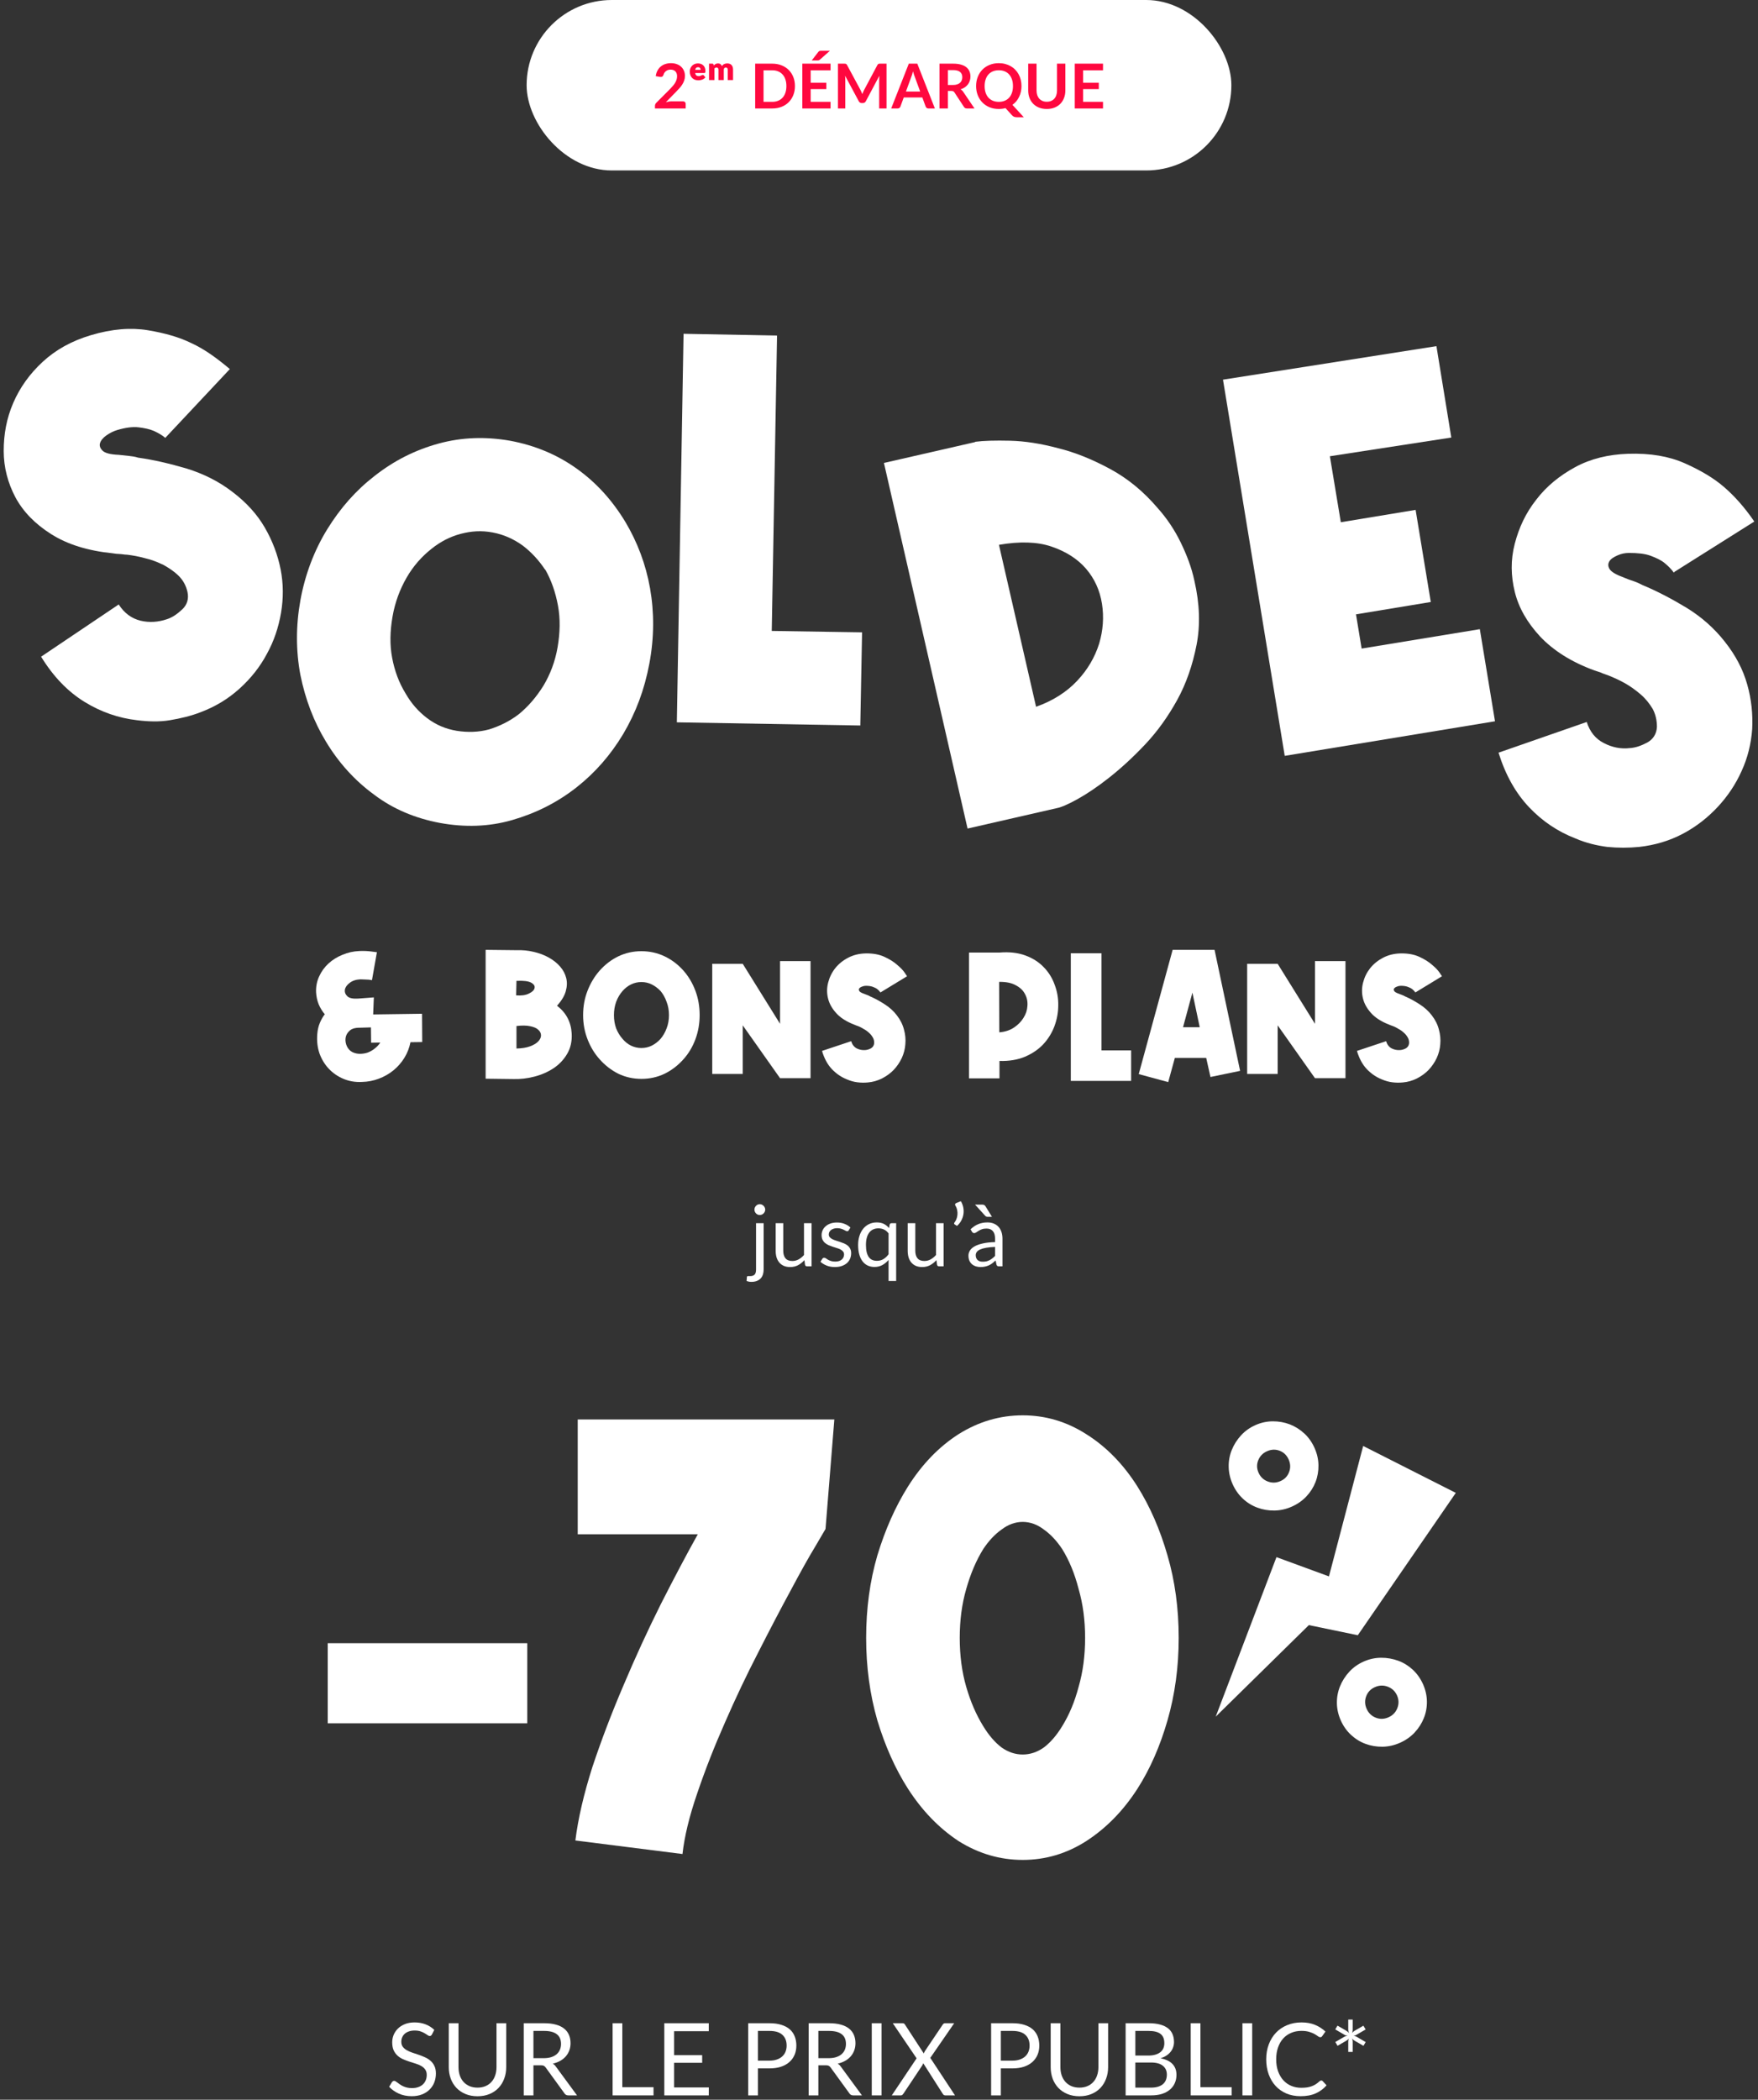
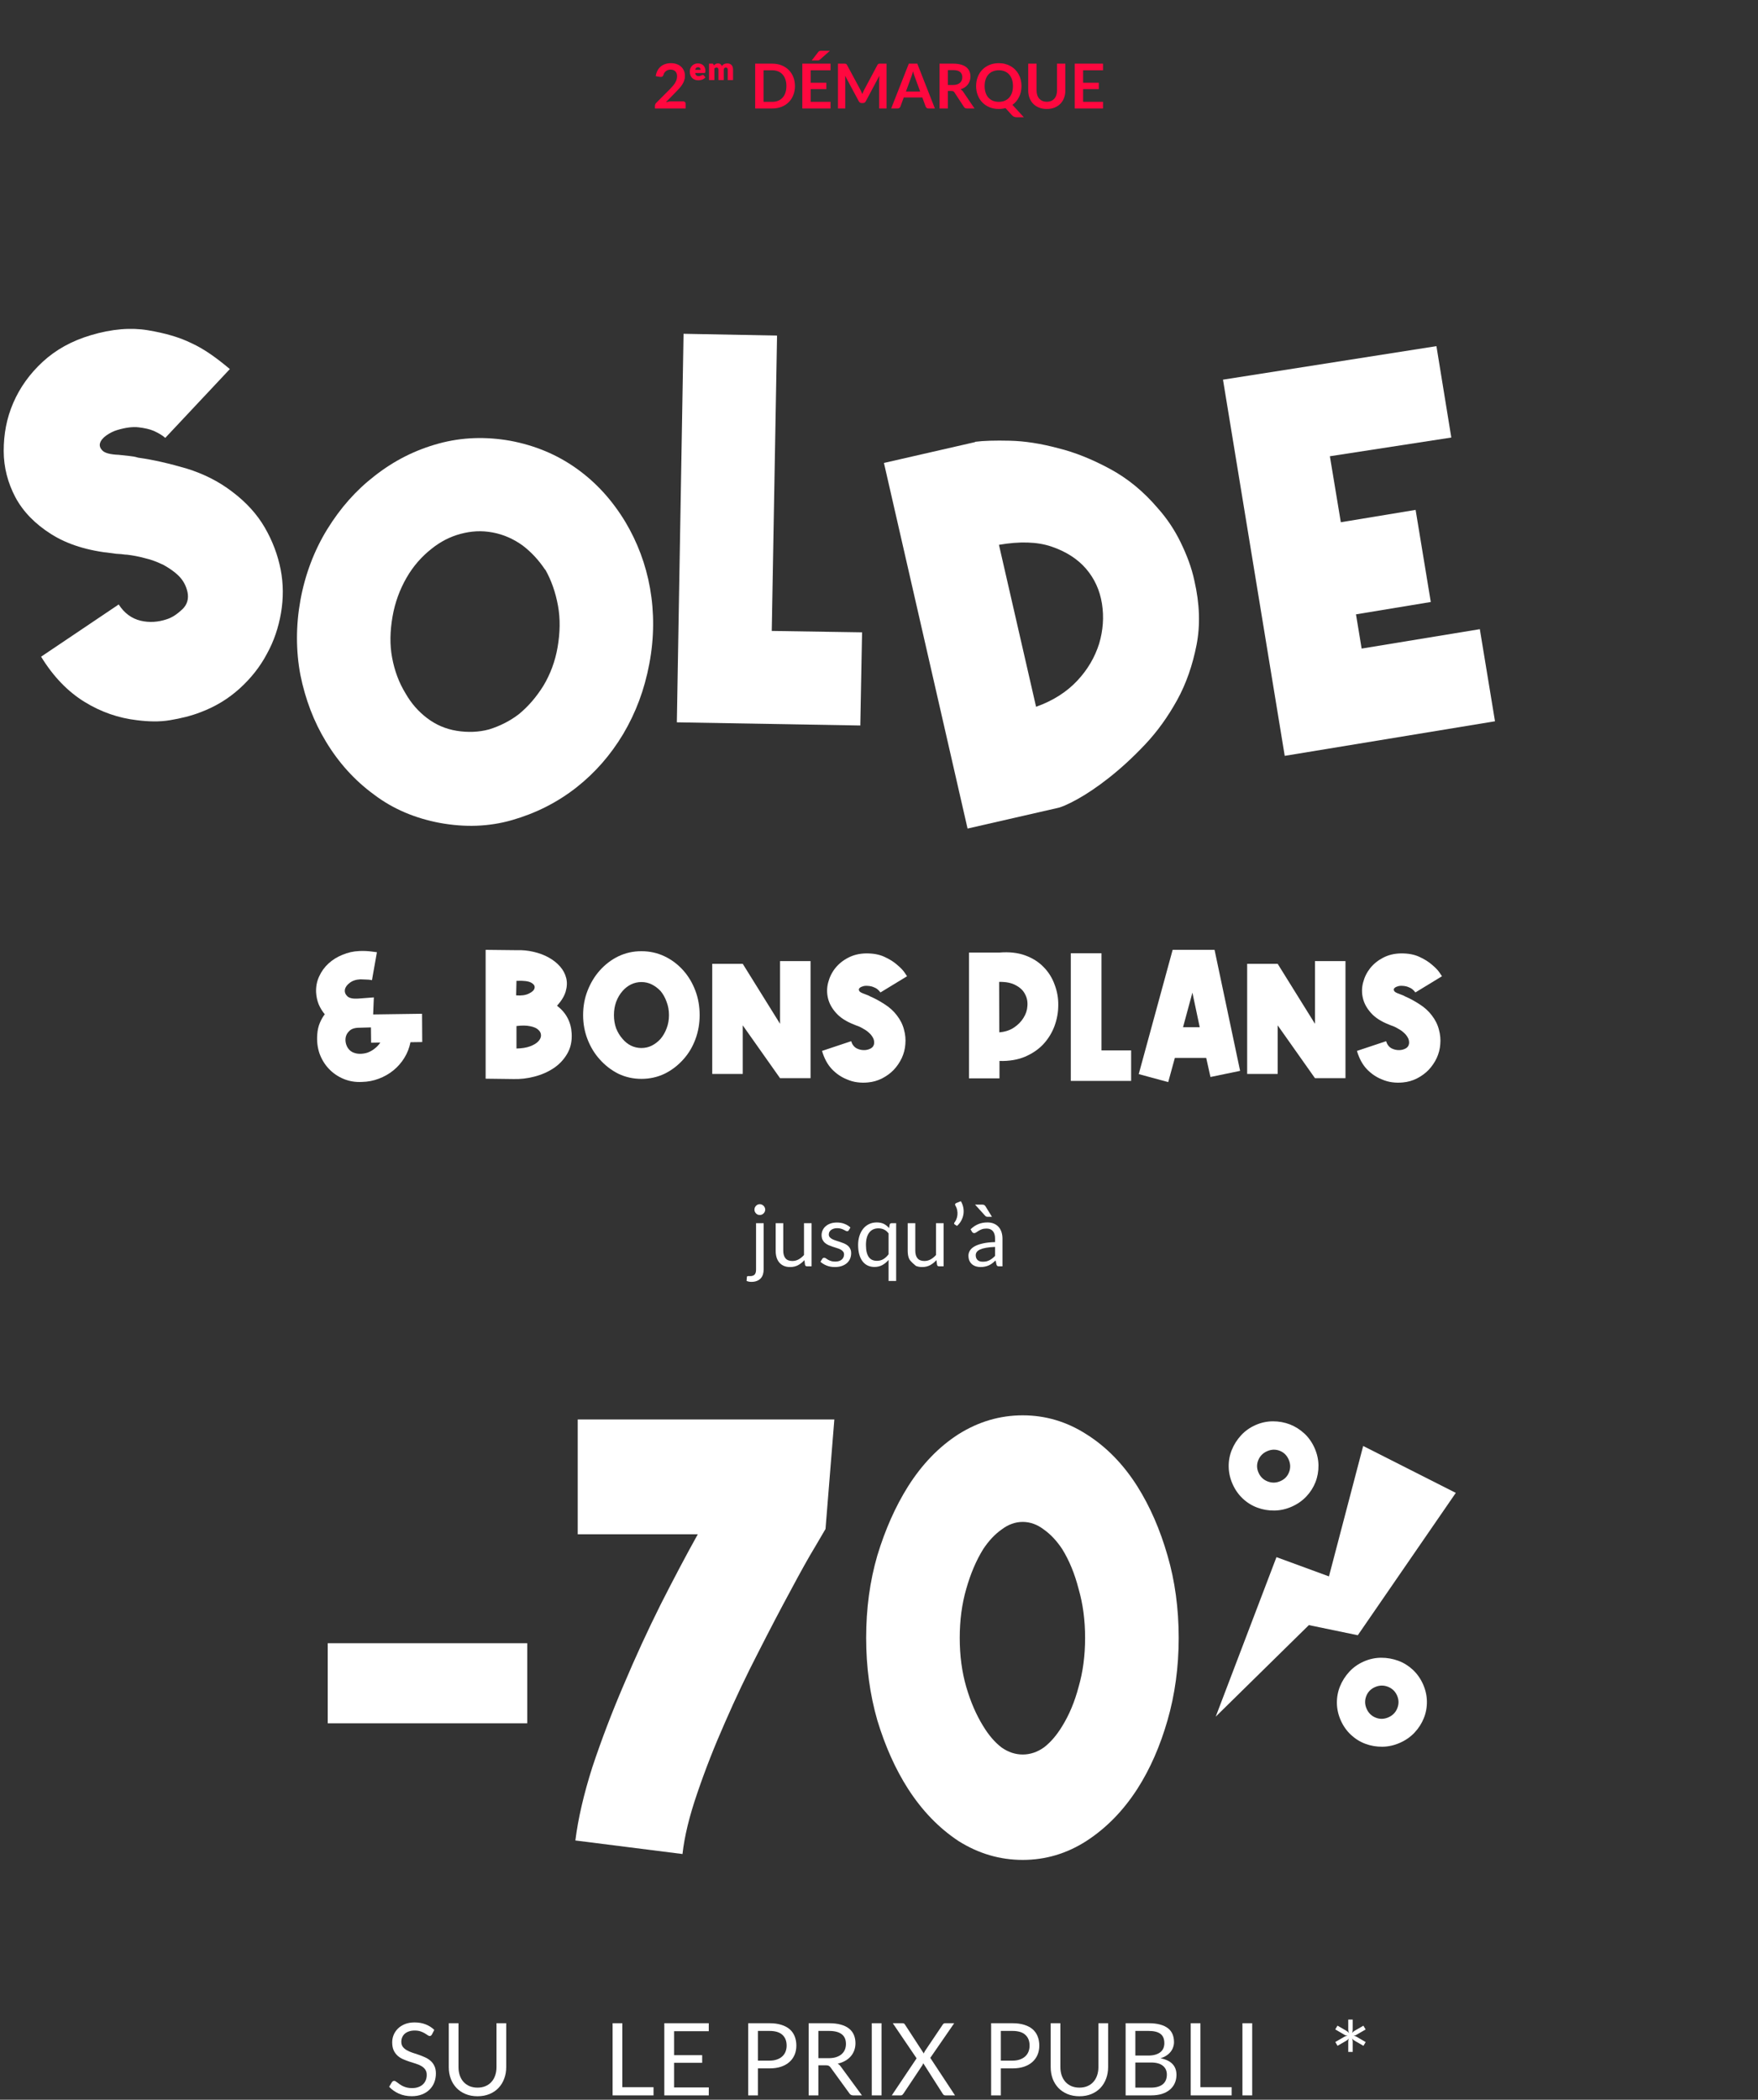
<svg xmlns="http://www.w3.org/2000/svg" width="227" height="271" viewBox="0 0 227 271" fill="none">
  <rect x="0" y="0" width="227" height="271" fill="#333333" stroke="none" />
-   <rect x="68" width="91" height="22" rx="11" fill="white" />
  <path d="M88.19 13.08C88.296 13.08 88.38 13.111 88.442 13.172C88.506 13.231 88.538 13.309 88.538 13.408V14H84.57V13.672C84.57 13.605 84.583 13.536 84.61 13.464C84.639 13.389 84.684 13.323 84.746 13.264L86.502 11.504C86.648 11.355 86.779 11.212 86.894 11.076C87.011 10.94 87.108 10.805 87.186 10.672C87.263 10.539 87.322 10.404 87.362 10.268C87.404 10.129 87.426 9.984 87.426 9.832C87.426 9.693 87.406 9.572 87.366 9.468C87.326 9.361 87.268 9.272 87.194 9.2C87.122 9.128 87.034 9.075 86.93 9.04C86.828 9.003 86.714 8.984 86.586 8.984C86.468 8.984 86.359 9.001 86.258 9.036C86.159 9.068 86.071 9.115 85.994 9.176C85.916 9.235 85.851 9.304 85.798 9.384C85.744 9.464 85.704 9.552 85.678 9.648C85.632 9.771 85.574 9.852 85.502 9.892C85.43 9.932 85.326 9.941 85.19 9.92L84.67 9.828C84.71 9.551 84.787 9.308 84.902 9.1C85.016 8.889 85.159 8.715 85.33 8.576C85.503 8.435 85.7 8.329 85.922 8.26C86.146 8.188 86.386 8.152 86.642 8.152C86.908 8.152 87.152 8.192 87.374 8.272C87.595 8.349 87.784 8.46 87.942 8.604C88.099 8.748 88.222 8.921 88.31 9.124C88.398 9.327 88.442 9.552 88.442 9.8C88.442 10.013 88.41 10.211 88.346 10.392C88.284 10.573 88.2 10.747 88.094 10.912C87.99 11.077 87.867 11.237 87.726 11.392C87.584 11.547 87.436 11.704 87.282 11.864L85.978 13.196C86.103 13.159 86.227 13.131 86.35 13.112C86.475 13.091 86.594 13.08 86.706 13.08H88.19ZM90.466 9.012C90.466 8.975 90.461 8.936 90.45 8.896C90.44 8.856 90.421 8.82 90.394 8.788C90.37 8.756 90.337 8.729 90.294 8.708C90.252 8.687 90.198 8.676 90.134 8.676C90.03 8.676 89.948 8.704 89.886 8.76C89.828 8.816 89.788 8.9 89.766 9.012H90.466ZM89.766 9.424C89.79 9.568 89.841 9.672 89.918 9.736C89.996 9.797 90.096 9.828 90.218 9.828C90.285 9.828 90.342 9.82 90.39 9.804C90.441 9.788 90.486 9.771 90.526 9.752C90.566 9.731 90.604 9.712 90.638 9.696C90.676 9.68 90.714 9.672 90.754 9.672C90.813 9.672 90.854 9.692 90.878 9.732L91.082 9.988C91.013 10.068 90.938 10.133 90.858 10.184C90.781 10.232 90.701 10.269 90.618 10.296C90.538 10.323 90.458 10.341 90.378 10.352C90.301 10.36 90.226 10.364 90.154 10.364C90.005 10.364 89.865 10.34 89.734 10.292C89.604 10.244 89.489 10.173 89.39 10.08C89.292 9.984 89.213 9.865 89.154 9.724C89.098 9.583 89.07 9.417 89.07 9.228C89.07 9.089 89.094 8.957 89.142 8.832C89.193 8.704 89.264 8.592 89.354 8.496C89.445 8.4 89.554 8.324 89.682 8.268C89.813 8.212 89.96 8.184 90.122 8.184C90.266 8.184 90.397 8.207 90.514 8.252C90.632 8.295 90.733 8.359 90.818 8.444C90.904 8.527 90.969 8.628 91.014 8.748C91.062 8.868 91.086 9.005 91.086 9.16C91.086 9.267 91.076 9.337 91.054 9.372C91.036 9.407 90.994 9.424 90.93 9.424H89.766ZM92.154 8.452C92.228 8.377 92.308 8.315 92.394 8.264C92.479 8.211 92.588 8.184 92.722 8.184C92.847 8.184 92.95 8.216 93.03 8.28C93.112 8.344 93.176 8.428 93.222 8.532C93.294 8.407 93.391 8.317 93.514 8.264C93.639 8.211 93.767 8.184 93.898 8.184C94.146 8.184 94.334 8.255 94.462 8.396C94.59 8.535 94.654 8.733 94.654 8.992V10.332H93.966V8.992C93.966 8.811 93.883 8.72 93.718 8.72C93.64 8.72 93.578 8.744 93.53 8.792C93.482 8.84 93.458 8.907 93.458 8.992V10.332H92.766V8.992C92.766 8.904 92.746 8.837 92.706 8.792C92.668 8.744 92.604 8.72 92.514 8.72C92.463 8.72 92.415 8.731 92.37 8.752C92.327 8.771 92.286 8.797 92.246 8.832V10.332H91.554V8.216H91.986C92.066 8.216 92.116 8.257 92.138 8.34L92.154 8.452ZM102.647 11.108C102.647 11.532 102.577 11.921 102.435 12.276C102.294 12.631 102.095 12.936 101.839 13.192C101.583 13.448 101.275 13.647 100.915 13.788C100.555 13.929 100.155 14 99.715 14H97.511V8.216H99.715C100.155 8.216 100.555 8.288 100.915 8.432C101.275 8.573 101.583 8.772 101.839 9.028C102.095 9.281 102.294 9.585 102.435 9.94C102.577 10.295 102.647 10.684 102.647 11.108ZM101.543 11.108C101.543 10.791 101.501 10.507 101.415 10.256C101.333 10.003 101.211 9.789 101.051 9.616C100.894 9.44 100.702 9.305 100.475 9.212C100.251 9.119 99.998 9.072 99.715 9.072H98.591V13.144H99.715C99.998 13.144 100.251 13.097 100.475 13.004C100.702 12.911 100.894 12.777 101.051 12.604C101.211 12.428 101.333 12.215 101.415 11.964C101.501 11.711 101.543 11.425 101.543 11.108ZM104.677 9.072V10.676H106.701V11.504H104.677V13.14H107.245V14H103.597V8.216H107.245V9.072H104.677ZM107.161 6.556L105.865 7.7C105.812 7.748 105.761 7.777 105.713 7.788C105.665 7.799 105.604 7.804 105.529 7.804H104.813L105.649 6.72C105.676 6.683 105.702 6.653 105.729 6.632C105.756 6.608 105.785 6.591 105.817 6.58C105.849 6.569 105.884 6.563 105.921 6.56C105.961 6.557 106.008 6.556 106.061 6.556H107.161ZM114.471 8.216V14H113.523V10.264C113.523 10.115 113.531 9.953 113.547 9.78L111.799 13.064C111.716 13.221 111.589 13.3 111.419 13.3H111.267C111.096 13.3 110.969 13.221 110.887 13.064L109.119 9.768C109.127 9.856 109.133 9.943 109.139 10.028C109.144 10.113 109.147 10.192 109.147 10.264V14H108.199V8.216H109.011C109.059 8.216 109.1 8.217 109.135 8.22C109.169 8.223 109.2 8.229 109.227 8.24C109.256 8.251 109.281 8.268 109.303 8.292C109.327 8.316 109.349 8.348 109.371 8.388L111.103 11.6C111.148 11.685 111.189 11.773 111.227 11.864C111.267 11.955 111.305 12.048 111.343 12.144C111.38 12.045 111.419 11.951 111.459 11.86C111.499 11.767 111.541 11.677 111.587 11.592L113.295 8.388C113.316 8.348 113.339 8.316 113.363 8.292C113.387 8.268 113.412 8.251 113.439 8.24C113.468 8.229 113.5 8.223 113.535 8.22C113.569 8.217 113.611 8.216 113.659 8.216H114.471ZM118.817 11.816L118.113 9.892C118.079 9.807 118.043 9.705 118.005 9.588C117.968 9.471 117.931 9.344 117.893 9.208C117.859 9.344 117.823 9.472 117.785 9.592C117.748 9.709 117.712 9.812 117.677 9.9L116.977 11.816H118.817ZM120.717 14H119.885C119.792 14 119.716 13.977 119.657 13.932C119.599 13.884 119.555 13.825 119.525 13.756L119.093 12.576H116.697L116.265 13.756C116.244 13.817 116.203 13.873 116.141 13.924C116.08 13.975 116.004 14 115.913 14H115.073L117.349 8.216H118.445L120.717 14ZM123.064 10.968C123.267 10.968 123.443 10.943 123.592 10.892C123.744 10.841 123.868 10.772 123.964 10.684C124.063 10.593 124.136 10.487 124.184 10.364C124.232 10.241 124.256 10.107 124.256 9.96C124.256 9.667 124.159 9.441 123.964 9.284C123.772 9.127 123.477 9.048 123.08 9.048H122.392V10.968H123.064ZM125.832 14H124.86C124.676 14 124.543 13.928 124.46 13.784L123.244 11.932C123.199 11.863 123.148 11.813 123.092 11.784C123.039 11.755 122.959 11.74 122.852 11.74H122.392V14H121.316V8.216H123.08C123.472 8.216 123.808 8.257 124.088 8.34C124.371 8.42 124.601 8.533 124.78 8.68C124.961 8.827 125.095 9.003 125.18 9.208C125.265 9.411 125.308 9.635 125.308 9.88C125.308 10.075 125.279 10.259 125.22 10.432C125.164 10.605 125.081 10.763 124.972 10.904C124.865 11.045 124.732 11.169 124.572 11.276C124.415 11.383 124.235 11.467 124.032 11.528C124.101 11.568 124.165 11.616 124.224 11.672C124.283 11.725 124.336 11.789 124.384 11.864L125.832 14ZM127.138 11.108C127.138 11.425 127.181 11.711 127.266 11.964C127.352 12.215 127.473 12.428 127.63 12.604C127.79 12.777 127.982 12.911 128.206 13.004C128.433 13.097 128.688 13.144 128.97 13.144C129.253 13.144 129.506 13.097 129.73 13.004C129.957 12.911 130.149 12.777 130.306 12.604C130.464 12.428 130.585 12.215 130.67 11.964C130.756 11.711 130.798 11.425 130.798 11.108C130.798 10.791 130.756 10.507 130.67 10.256C130.585 10.003 130.464 9.788 130.306 9.612C130.149 9.436 129.957 9.301 129.73 9.208C129.506 9.115 129.253 9.068 128.97 9.068C128.688 9.068 128.433 9.115 128.206 9.208C127.982 9.301 127.79 9.436 127.63 9.612C127.473 9.788 127.352 10.003 127.266 10.256C127.181 10.507 127.138 10.791 127.138 11.108ZM132.198 15.132H131.31C131.182 15.132 131.066 15.115 130.962 15.08C130.861 15.045 130.768 14.981 130.682 14.888L129.834 13.952C129.698 13.989 129.558 14.017 129.414 14.036C129.273 14.055 129.125 14.064 128.97 14.064C128.533 14.064 128.134 13.991 127.774 13.844C127.414 13.695 127.105 13.488 126.846 13.224C126.59 12.96 126.392 12.648 126.25 12.288C126.109 11.925 126.038 11.532 126.038 11.108C126.038 10.684 126.109 10.292 126.25 9.932C126.392 9.569 126.59 9.256 126.846 8.992C127.105 8.728 127.414 8.523 127.774 8.376C128.134 8.227 128.533 8.152 128.97 8.152C129.264 8.152 129.54 8.187 129.798 8.256C130.057 8.323 130.294 8.419 130.51 8.544C130.726 8.667 130.92 8.817 131.09 8.996C131.264 9.172 131.41 9.369 131.53 9.588C131.65 9.807 131.741 10.044 131.802 10.3C131.866 10.556 131.898 10.825 131.898 11.108C131.898 11.367 131.872 11.615 131.818 11.852C131.765 12.087 131.688 12.307 131.586 12.512C131.488 12.717 131.366 12.907 131.222 13.08C131.078 13.251 130.914 13.401 130.73 13.532L132.198 15.132ZM135.167 13.132C135.375 13.132 135.561 13.097 135.723 13.028C135.889 12.959 136.027 12.861 136.139 12.736C136.251 12.611 136.337 12.459 136.395 12.28C136.457 12.101 136.487 11.901 136.487 11.68V8.216H137.563V11.68C137.563 12.024 137.507 12.343 137.395 12.636C137.286 12.927 137.127 13.179 136.919 13.392C136.714 13.603 136.463 13.768 136.167 13.888C135.871 14.005 135.538 14.064 135.167 14.064C134.794 14.064 134.459 14.005 134.163 13.888C133.867 13.768 133.615 13.603 133.407 13.392C133.202 13.179 133.043 12.927 132.931 12.636C132.822 12.343 132.767 12.024 132.767 11.68V8.216H133.843V11.676C133.843 11.897 133.873 12.097 133.931 12.276C133.993 12.455 134.079 12.608 134.191 12.736C134.306 12.861 134.445 12.959 134.607 13.028C134.773 13.097 134.959 13.132 135.167 13.132ZM139.857 9.072V10.676H141.881V11.504H139.857V13.14H142.425V14H138.777V8.216H142.425V9.072H139.857Z" fill="#FF083F" />
  <g clip-path="url(#clip0_26_130)">
    <path d="M21.342 56.517C20.932 56.153 20.431 55.88 19.839 55.606C19.292 55.379 18.654 55.242 17.88 55.151C17.105 55.06 16.149 55.196 15.101 55.515C14.645 55.652 14.19 55.88 13.734 56.198C13.279 56.517 13.005 56.882 12.914 57.2C12.823 57.519 12.914 57.838 13.233 58.157C13.552 58.476 14.235 58.658 15.329 58.703C15.784 58.749 16.194 58.794 16.604 58.84C17.014 58.886 17.424 58.931 17.834 59.068C19.839 59.341 21.934 59.842 24.121 60.48C26.307 61.163 28.221 62.12 29.952 63.44C31.774 64.807 33.186 66.355 34.188 68.086C35.191 69.817 35.874 71.639 36.239 73.506C36.603 75.374 36.603 77.241 36.284 79.109C35.965 80.976 35.373 82.752 34.462 84.392C33.596 86.032 32.412 87.535 30.954 88.856C29.496 90.177 27.856 91.179 25.943 91.907C24.667 92.408 23.301 92.727 21.934 92.955C20.567 93.183 19.155 93.137 17.698 92.955C15.329 92.682 13.051 91.907 10.91 90.587C8.769 89.266 6.901 87.353 5.306 84.756L15.329 78.015C16.058 79.154 17.014 79.837 18.153 80.111C19.292 80.384 20.431 80.293 21.524 79.928C22.253 79.701 22.891 79.245 23.529 78.653C24.166 78.061 24.394 77.287 24.212 76.421C24.03 75.601 23.665 74.918 23.073 74.326C22.526 73.779 21.843 73.324 21.114 72.914C20.34 72.55 19.565 72.231 18.745 72.049C17.925 71.821 17.151 71.684 16.422 71.593C16.058 71.593 15.693 71.502 15.42 71.502C15.146 71.502 14.828 71.457 14.554 71.411C11.365 71.092 8.723 70.272 6.628 68.951C4.532 67.631 2.983 66.037 1.981 64.169C1.024 62.347 0.478 60.343 0.478 58.202C0.478 56.062 0.842 54.012 1.708 52.008C2.573 50.004 3.849 48.228 5.534 46.679C7.22 45.13 9.27 43.992 11.73 43.263C14.463 42.443 16.923 42.261 19.11 42.625C21.296 42.99 23.21 43.536 24.759 44.31C26.353 45.039 27.947 46.178 29.678 47.635L21.296 56.563L21.342 56.517Z" fill="white" />
    <path d="M65.85 56.882C69.039 57.474 71.909 58.658 74.46 60.48C77.011 62.302 79.061 64.579 80.746 67.358C82.295 69.954 83.388 72.823 83.935 75.921C84.482 79.018 84.482 82.297 83.844 85.668C83.206 89.038 82.113 91.953 80.473 94.731C78.833 97.464 76.829 99.742 74.46 101.609C71.909 103.613 69.13 104.98 66.123 105.845C63.116 106.71 60.019 106.801 56.784 106.209C53.641 105.617 50.771 104.433 48.311 102.566C45.805 100.744 43.71 98.421 42.07 95.688C40.521 93.137 39.428 90.268 38.79 87.125C38.198 83.982 38.198 80.749 38.79 77.469C39.382 74.19 40.566 71.047 42.252 68.314C43.938 65.581 45.942 63.304 48.356 61.436C50.908 59.432 53.641 58.066 56.648 57.246C59.654 56.426 62.706 56.335 65.85 56.882ZM70.405 73.552C69.585 72.322 68.629 71.275 67.49 70.409C66.351 69.589 65.075 68.997 63.617 68.724C62.16 68.451 60.839 68.542 59.472 68.906C58.105 69.271 56.875 69.908 55.736 70.819C54.461 71.821 53.368 73.051 52.502 74.554C51.636 76.057 50.999 77.742 50.68 79.61C50.361 81.477 50.315 83.208 50.634 84.893C50.953 86.579 51.5 88.082 52.365 89.493C53.094 90.769 54.005 91.816 55.144 92.682C56.283 93.547 57.559 94.094 58.971 94.322C60.383 94.549 61.841 94.504 63.162 94.139C64.483 93.729 65.804 93.092 66.989 92.181C68.219 91.179 69.266 89.949 70.177 88.492C71.043 87.034 71.681 85.394 72 83.527C72.319 81.659 72.364 79.883 72.045 78.152C71.726 76.421 71.18 74.873 70.405 73.507V73.552Z" fill="white" />
    <path d="M100.335 43.354L99.652 81.432L111.314 81.614L111.086 93.638L87.397 93.228L88.263 43.081L100.289 43.309L100.335 43.354Z" fill="white" />
    <path d="M125.937 57.018C126.985 56.882 128.488 56.836 130.401 56.882C132.315 56.927 134.365 57.246 136.597 57.838C138.829 58.385 141.061 59.296 143.339 60.526C145.617 61.755 147.667 63.441 149.489 65.581C150.673 66.902 151.676 68.405 152.45 69.999C153.225 71.594 153.862 73.233 154.227 74.964C154.91 77.924 155.001 80.703 154.5 83.254C153.999 85.804 153.179 88.218 151.995 90.359C150.81 92.5 149.443 94.413 147.849 96.098C146.255 97.783 144.706 99.195 143.202 100.379C141.699 101.564 140.332 102.474 139.102 103.158C137.872 103.841 137.052 104.16 136.688 104.251L124.935 106.938L114.138 59.751L125.891 57.064L125.937 57.018ZM133.772 91.224C135.959 90.45 137.736 89.311 139.102 87.854C140.469 86.396 141.38 84.802 141.927 83.071C142.428 81.386 142.565 79.655 142.291 77.924C142.018 76.194 141.335 74.691 140.241 73.415C139.148 72.14 137.645 71.183 135.777 70.546C133.909 69.908 131.631 69.863 128.989 70.318L133.772 91.179V91.224Z" fill="white" />
    <path d="M187.391 56.472L171.72 58.886L173.132 67.403L182.79 65.809L184.749 77.697L175.091 79.291L175.82 83.709L191.081 81.204L193.04 93.092L165.889 97.555L157.917 49.002L185.478 44.675L187.391 56.426V56.472Z" fill="white" />
-     <path d="M216.136 73.916C215.818 73.461 215.408 73.051 214.906 72.641C214.451 72.277 213.859 72.003 213.13 71.73C212.401 71.457 211.444 71.366 210.351 71.366C209.85 71.366 209.349 71.457 208.848 71.685C208.347 71.912 207.982 72.14 207.8 72.459C207.618 72.778 207.618 73.097 207.845 73.461C208.073 73.825 208.711 74.19 209.713 74.554C210.123 74.736 210.533 74.873 210.943 75.01C211.353 75.146 211.718 75.328 212.082 75.51C213.95 76.285 215.863 77.287 217.822 78.471C219.735 79.655 221.375 81.113 222.696 82.798C224.109 84.574 225.065 86.396 225.612 88.355C226.159 90.268 226.341 92.181 226.25 94.094C226.113 96.007 225.658 97.829 224.883 99.514C224.109 101.245 223.061 102.793 221.785 104.16C220.51 105.526 219.006 106.71 217.275 107.621C215.544 108.532 213.676 109.079 211.672 109.307C210.305 109.443 208.893 109.443 207.527 109.307C206.16 109.124 204.793 108.806 203.427 108.214C201.194 107.348 199.19 106.027 197.459 104.205C195.728 102.383 194.407 100.061 193.495 97.145L204.884 93.183C205.294 94.458 206.023 95.369 207.117 95.916C208.164 96.462 209.303 96.69 210.442 96.553C211.217 96.508 211.945 96.234 212.72 95.825C213.449 95.415 213.904 94.731 213.95 93.82C213.95 92.955 213.768 92.181 213.403 91.498C212.993 90.814 212.492 90.177 211.854 89.63C211.217 89.084 210.533 88.583 209.804 88.173C209.075 87.763 208.347 87.444 207.663 87.171C207.299 87.034 206.98 86.943 206.707 86.806C206.433 86.715 206.16 86.624 205.887 86.533C202.88 85.44 200.557 83.937 198.871 82.16C197.185 80.338 196.092 78.426 195.591 76.376C195.09 74.326 195.044 72.277 195.591 70.181C196.138 68.086 197.003 66.219 198.37 64.488C199.691 62.757 201.377 61.391 203.381 60.298C205.385 59.205 207.663 58.658 210.214 58.567C213.084 58.476 215.499 58.886 217.549 59.797C219.599 60.708 221.284 61.71 222.605 62.848C223.926 63.987 225.248 65.445 226.523 67.312L216.182 73.825L216.136 73.916Z" fill="white" />
    <path d="M48.03 126.507C47.898 126.478 47.751 126.456 47.59 126.441C47.458 126.427 47.296 126.419 47.106 126.419C46.93 126.405 46.739 126.397 46.534 126.397C45.962 126.427 45.5 126.581 45.148 126.859C44.796 127.123 44.59 127.417 44.532 127.739C44.488 128.062 44.598 128.348 44.862 128.597C45.126 128.832 45.588 128.927 46.248 128.883L48.272 128.729L48.184 130.929L54.498 130.841L54.52 134.493L53.002 134.515C52.855 135.249 52.591 135.923 52.21 136.539C51.828 137.155 51.359 137.691 50.802 138.145C50.244 138.6 49.614 138.959 48.91 139.223C48.22 139.487 47.494 139.627 46.732 139.641C45.881 139.685 45.089 139.553 44.356 139.245C43.622 138.937 42.992 138.505 42.464 137.947C41.936 137.39 41.532 136.73 41.254 135.967C40.99 135.19 40.894 134.354 40.968 133.459C41.012 132.917 41.122 132.44 41.298 132.029C41.474 131.604 41.686 131.23 41.936 130.907C41.613 130.526 41.349 130.093 41.144 129.609C40.953 129.125 40.843 128.612 40.814 128.069C40.784 127.336 40.916 126.654 41.21 126.023C41.503 125.378 41.906 124.821 42.42 124.351C42.933 123.882 43.534 123.508 44.224 123.229C44.913 122.936 45.639 122.775 46.402 122.745C46.71 122.731 46.996 122.731 47.26 122.745C47.538 122.76 47.78 122.782 47.986 122.811C48.235 122.841 48.462 122.87 48.668 122.899L48.03 126.507ZM47.898 132.601L46.402 132.645C45.815 132.645 45.382 132.785 45.104 133.063C44.825 133.327 44.664 133.635 44.62 133.987C44.576 134.339 44.634 134.691 44.796 135.043C44.957 135.381 45.192 135.63 45.5 135.791C45.808 135.938 46.13 136.011 46.468 136.011C46.82 136.011 47.15 135.96 47.458 135.857C47.78 135.74 48.081 135.571 48.36 135.351C48.653 135.131 48.902 134.867 49.108 134.559L47.92 134.581L47.898 132.601Z" fill="white" />
    <path d="M66.689 122.635C67.452 122.606 68.192 122.679 68.911 122.855C69.63 123.017 70.275 123.259 70.847 123.581C71.434 123.904 71.925 124.293 72.321 124.747C72.717 125.202 72.981 125.701 73.113 126.243C73.245 126.771 73.223 127.343 73.047 127.959C72.871 128.561 72.497 129.177 71.925 129.807C73.098 130.702 73.729 131.89 73.817 133.371C73.876 134.383 73.678 135.271 73.223 136.033C72.783 136.781 72.196 137.397 71.463 137.881C70.73 138.365 69.901 138.725 68.977 138.959C68.068 139.194 67.166 139.297 66.271 139.267L62.707 139.223V122.591L66.689 122.635ZM66.689 135.329C67.393 135.315 67.98 135.219 68.449 135.043C68.918 134.867 69.27 134.655 69.505 134.405C69.74 134.156 69.857 133.899 69.857 133.635C69.857 133.357 69.74 133.115 69.505 132.909C69.27 132.689 68.918 132.535 68.449 132.447C67.98 132.345 67.393 132.337 66.689 132.425V135.329ZM66.645 128.465C67.305 128.524 67.848 128.451 68.273 128.245C68.713 128.04 68.962 127.805 69.021 127.541C69.094 127.277 68.955 127.043 68.603 126.837C68.251 126.632 67.613 126.551 66.689 126.595L66.645 128.465Z" fill="white" />
    <path d="M82.817 122.767C83.888 122.767 84.885 122.987 85.809 123.427C86.733 123.867 87.547 124.483 88.251 125.275C88.911 126.023 89.424 126.889 89.791 127.871C90.158 128.839 90.341 129.888 90.341 131.017C90.341 132.117 90.158 133.159 89.791 134.141C89.424 135.124 88.911 135.982 88.251 136.715C87.547 137.507 86.733 138.131 85.809 138.585C84.885 139.025 83.888 139.245 82.817 139.245C81.761 139.245 80.771 139.025 79.847 138.585C78.938 138.131 78.131 137.507 77.427 136.715C76.767 135.982 76.246 135.124 75.865 134.141C75.484 133.159 75.293 132.117 75.293 131.017C75.293 129.888 75.484 128.839 75.865 127.871C76.246 126.889 76.767 126.023 77.427 125.275C78.131 124.483 78.938 123.867 79.847 123.427C80.771 122.987 81.761 122.767 82.817 122.767ZM85.281 127.893C84.944 127.541 84.57 127.263 84.159 127.057C83.748 126.852 83.301 126.749 82.817 126.749C82.348 126.749 81.9 126.852 81.475 127.057C81.064 127.263 80.705 127.541 80.397 127.893C80.045 128.289 79.766 128.759 79.561 129.301C79.37 129.829 79.275 130.401 79.275 131.017C79.275 131.633 79.37 132.205 79.561 132.733C79.766 133.247 80.045 133.701 80.397 134.097C80.705 134.464 81.064 134.75 81.475 134.955C81.9 135.161 82.348 135.263 82.817 135.263C83.301 135.263 83.748 135.161 84.159 134.955C84.57 134.75 84.944 134.464 85.281 134.097C85.618 133.701 85.882 133.247 86.073 132.733C86.278 132.205 86.381 131.633 86.381 131.017C86.381 130.401 86.278 129.829 86.073 129.301C85.882 128.759 85.618 128.289 85.281 127.893Z" fill="white" />
    <path d="M91.967 138.607V124.395H95.905L100.723 132.139V124.043H104.661V139.157H100.723L95.905 132.337V138.607H91.967Z" fill="white" />
    <path d="M113.689 128.091C113.586 127.945 113.454 127.805 113.293 127.673C113.146 127.556 112.948 127.453 112.699 127.365C112.464 127.277 112.164 127.233 111.797 127.233C111.636 127.233 111.467 127.27 111.291 127.343C111.13 127.402 111.012 127.483 110.939 127.585C110.88 127.673 110.888 127.783 110.961 127.915C111.034 128.033 111.24 128.15 111.577 128.267C111.709 128.326 111.841 128.377 111.973 128.421C112.105 128.465 112.23 128.524 112.347 128.597C112.963 128.861 113.586 129.199 114.217 129.609C114.848 130.005 115.376 130.482 115.801 131.039C116.256 131.626 116.564 132.242 116.725 132.887C116.901 133.518 116.96 134.149 116.901 134.779C116.857 135.395 116.703 135.989 116.439 136.561C116.175 137.119 115.83 137.625 115.405 138.079C114.98 138.519 114.481 138.886 113.909 139.179C113.337 139.473 112.721 139.649 112.061 139.707C111.606 139.751 111.152 139.744 110.697 139.685C110.242 139.627 109.795 139.502 109.355 139.311C108.622 139.018 107.969 138.571 107.397 137.969C106.84 137.368 106.422 136.591 106.143 135.637L109.905 134.383C110.037 134.809 110.272 135.117 110.609 135.307C110.961 135.483 111.328 135.557 111.709 135.527C111.958 135.513 112.208 135.439 112.457 135.307C112.706 135.161 112.846 134.941 112.875 134.647C112.89 134.369 112.831 134.119 112.699 133.899C112.567 133.665 112.398 133.459 112.193 133.283C111.988 133.093 111.76 132.931 111.511 132.799C111.276 132.653 111.049 132.535 110.829 132.447C110.712 132.403 110.609 132.367 110.521 132.337C110.433 132.293 110.345 132.257 110.257 132.227C109.274 131.846 108.512 131.355 107.969 130.753C107.426 130.152 107.074 129.514 106.913 128.839C106.752 128.165 106.759 127.49 106.935 126.815C107.111 126.126 107.419 125.503 107.859 124.945C108.314 124.388 108.871 123.941 109.531 123.603C110.206 123.251 110.961 123.068 111.797 123.053C112.736 123.039 113.535 123.185 114.195 123.493C114.87 123.801 115.42 124.146 115.845 124.527C116.285 124.894 116.608 125.231 116.813 125.539C117.018 125.847 117.121 126.001 117.121 126.001L113.689 128.091Z" fill="white" />
    <path d="M129.056 122.943C130.332 122.841 131.447 122.965 132.4 123.317C133.354 123.669 134.146 124.175 134.776 124.835C135.407 125.481 135.876 126.236 136.184 127.101C136.507 127.952 136.661 128.832 136.646 129.741C136.646 130.651 136.485 131.545 136.162 132.425C135.84 133.291 135.363 134.068 134.732 134.757C134.102 135.432 133.31 135.975 132.356 136.385C131.418 136.781 130.318 136.965 129.056 136.935V139.179H125.118V122.943H129.056ZM129.034 133.239C129.768 133.181 130.398 132.975 130.926 132.623C131.454 132.271 131.865 131.853 132.158 131.369C132.466 130.885 132.635 130.372 132.664 129.829C132.708 129.272 132.606 128.766 132.356 128.311C132.122 127.842 131.726 127.461 131.168 127.167C130.626 126.859 129.907 126.713 129.012 126.727L129.034 133.239Z" fill="white" />
    <path d="M142.227 123.031V135.571H146.055V139.509H138.267V123.031H142.227Z" fill="white" />
    <path d="M147.038 138.629L151.416 122.591H156.828L160.128 138.211L156.3 139.003L155.75 136.539H151.702L150.844 139.663L147.038 138.629ZM154.914 132.579L153.968 128.113L152.758 132.579H154.914Z" fill="white" />
    <path d="M161.039 138.607V124.395H164.977L169.795 132.139V124.043H173.733V139.157H169.795L164.977 132.337V138.607H161.039Z" fill="white" />
    <path d="M182.761 128.091C182.658 127.945 182.526 127.805 182.365 127.673C182.218 127.556 182.02 127.453 181.771 127.365C181.536 127.277 181.236 127.233 180.869 127.233C180.708 127.233 180.539 127.27 180.363 127.343C180.202 127.402 180.084 127.483 180.011 127.585C179.952 127.673 179.96 127.783 180.033 127.915C180.106 128.033 180.312 128.15 180.649 128.267C180.781 128.326 180.913 128.377 181.045 128.421C181.177 128.465 181.302 128.524 181.419 128.597C182.035 128.861 182.658 129.199 183.289 129.609C183.92 130.005 184.448 130.482 184.873 131.039C185.328 131.626 185.636 132.242 185.797 132.887C185.973 133.518 186.032 134.149 185.973 134.779C185.929 135.395 185.775 135.989 185.511 136.561C185.247 137.119 184.902 137.625 184.477 138.079C184.052 138.519 183.553 138.886 182.981 139.179C182.409 139.473 181.793 139.649 181.133 139.707C180.678 139.751 180.224 139.744 179.769 139.685C179.314 139.627 178.867 139.502 178.427 139.311C177.694 139.018 177.041 138.571 176.469 137.969C175.912 137.368 175.494 136.591 175.215 135.637L178.977 134.383C179.109 134.809 179.344 135.117 179.681 135.307C180.033 135.483 180.4 135.557 180.781 135.527C181.03 135.513 181.28 135.439 181.529 135.307C181.778 135.161 181.918 134.941 181.947 134.647C181.962 134.369 181.903 134.119 181.771 133.899C181.639 133.665 181.47 133.459 181.265 133.283C181.06 133.093 180.832 132.931 180.583 132.799C180.348 132.653 180.121 132.535 179.901 132.447C179.784 132.403 179.681 132.367 179.593 132.337C179.505 132.293 179.417 132.257 179.329 132.227C178.346 131.846 177.584 131.355 177.041 130.753C176.498 130.152 176.146 129.514 175.985 128.839C175.824 128.165 175.831 127.49 176.007 126.815C176.183 126.126 176.491 125.503 176.931 124.945C177.386 124.388 177.943 123.941 178.603 123.603C179.278 123.251 180.033 123.068 180.869 123.053C181.808 123.039 182.607 123.185 183.267 123.493C183.942 123.801 184.492 124.146 184.917 124.527C185.357 124.894 185.68 125.231 185.885 125.539C186.09 125.847 186.193 126.001 186.193 126.001L182.761 128.091Z" fill="white" />
    <path d="M98.604 157.872V163.856C98.604 164.079 98.575 164.287 98.516 164.477C98.458 164.672 98.364 164.84 98.236 164.983C98.108 165.126 97.942 165.238 97.741 165.319C97.543 165.403 97.305 165.445 97.026 165.445C96.909 165.445 96.8 165.436 96.701 165.418C96.602 165.399 96.503 165.372 96.404 165.335L96.443 164.807C96.45 164.774 96.463 164.749 96.481 164.73C96.496 164.716 96.518 164.706 96.547 164.703C96.577 164.699 96.615 164.697 96.663 164.697C96.707 164.701 96.764 164.703 96.833 164.703C97.119 164.703 97.323 164.635 97.444 164.499C97.565 164.367 97.625 164.153 97.625 163.856V157.872H98.604ZM98.808 156.123C98.808 156.218 98.788 156.308 98.747 156.392C98.711 156.473 98.659 156.546 98.593 156.612C98.531 156.675 98.458 156.724 98.373 156.761C98.289 156.797 98.199 156.816 98.104 156.816C98.008 156.816 97.919 156.797 97.834 156.761C97.754 156.724 97.682 156.675 97.62 156.612C97.558 156.546 97.508 156.473 97.471 156.392C97.435 156.308 97.416 156.218 97.416 156.123C97.416 156.027 97.435 155.938 97.471 155.853C97.508 155.765 97.558 155.69 97.62 155.628C97.682 155.562 97.754 155.51 97.834 155.474C97.919 155.437 98.008 155.419 98.104 155.419C98.199 155.419 98.289 155.437 98.373 155.474C98.458 155.51 98.531 155.562 98.593 155.628C98.659 155.69 98.711 155.765 98.747 155.853C98.788 155.938 98.808 156.027 98.808 156.123Z" fill="white" />
    <path d="M104.795 157.872V163.443H104.212C104.072 163.443 103.984 163.375 103.948 163.24L103.87 162.64C103.629 162.908 103.357 163.124 103.057 163.289C102.756 163.451 102.411 163.531 102.022 163.531C101.718 163.531 101.449 163.482 101.214 163.383C100.983 163.28 100.789 163.137 100.631 162.954C100.473 162.77 100.354 162.549 100.273 162.288C100.196 162.028 100.158 161.74 100.158 161.425V157.872H101.137V161.425C101.137 161.846 101.232 162.173 101.423 162.404C101.617 162.635 101.912 162.75 102.309 162.75C102.598 162.75 102.868 162.682 103.117 162.547C103.37 162.407 103.603 162.217 103.815 161.975V157.872H104.795Z" fill="white" />
    <path d="M109.592 158.79C109.548 158.871 109.48 158.911 109.388 158.911C109.333 158.911 109.271 158.891 109.201 158.851C109.132 158.81 109.045 158.766 108.943 158.719C108.844 158.667 108.725 158.622 108.585 158.581C108.446 158.537 108.281 158.515 108.09 158.515C107.925 158.515 107.777 158.537 107.645 158.581C107.513 158.622 107.399 158.678 107.304 158.752C107.212 158.825 107.141 158.911 107.089 159.01C107.042 159.106 107.018 159.21 107.018 159.324C107.018 159.467 107.058 159.586 107.139 159.681C107.223 159.777 107.333 159.859 107.469 159.929C107.604 159.998 107.758 160.061 107.931 160.116C108.103 160.167 108.279 160.224 108.459 160.286C108.642 160.345 108.82 160.411 108.992 160.484C109.165 160.558 109.319 160.649 109.454 160.759C109.59 160.869 109.698 161.005 109.779 161.166C109.863 161.324 109.905 161.515 109.905 161.738C109.905 161.995 109.859 162.233 109.768 162.453C109.676 162.67 109.54 162.858 109.361 163.02C109.181 163.177 108.961 163.302 108.701 163.394C108.44 163.485 108.14 163.531 107.799 163.531C107.41 163.531 107.058 163.469 106.743 163.344C106.427 163.216 106.16 163.053 105.94 162.855L106.171 162.481C106.2 162.433 106.235 162.396 106.275 162.371C106.316 162.345 106.367 162.332 106.429 162.332C106.495 162.332 106.565 162.358 106.638 162.409C106.712 162.461 106.8 162.517 106.902 162.58C107.009 162.642 107.137 162.699 107.287 162.75C107.438 162.802 107.625 162.827 107.848 162.827C108.039 162.827 108.206 162.803 108.349 162.756C108.492 162.704 108.611 162.637 108.706 162.552C108.802 162.468 108.871 162.371 108.915 162.261C108.963 162.151 108.987 162.033 108.987 161.909C108.987 161.755 108.945 161.628 108.86 161.529C108.78 161.427 108.671 161.34 108.536 161.271C108.4 161.197 108.244 161.135 108.068 161.084C107.896 161.029 107.718 160.972 107.535 160.913C107.355 160.855 107.177 160.789 107.001 160.715C106.829 160.638 106.675 160.543 106.539 160.429C106.404 160.316 106.294 160.176 106.209 160.011C106.129 159.843 106.088 159.639 106.088 159.401C106.088 159.188 106.132 158.985 106.22 158.79C106.308 158.592 106.437 158.42 106.605 158.273C106.774 158.123 106.981 158.004 107.227 157.916C107.472 157.828 107.753 157.784 108.068 157.784C108.435 157.784 108.763 157.842 109.053 157.96C109.346 158.073 109.599 158.231 109.812 158.433L109.592 158.79Z" fill="white" />
    <path d="M114.736 159.192C114.56 158.957 114.363 158.79 114.147 158.691C113.931 158.589 113.691 158.537 113.427 158.537C112.91 158.537 112.512 158.722 112.233 159.093C111.954 159.463 111.815 159.991 111.815 160.677C111.815 161.04 111.846 161.351 111.909 161.612C111.971 161.868 112.063 162.081 112.184 162.25C112.305 162.415 112.453 162.536 112.629 162.613C112.805 162.69 113.005 162.728 113.229 162.728C113.551 162.728 113.832 162.655 114.07 162.508C114.312 162.362 114.534 162.154 114.736 161.887V159.192ZM115.715 157.872V165.33H114.736V162.613C114.505 162.884 114.239 163.104 113.938 163.273C113.637 163.438 113.295 163.52 112.91 163.52C112.591 163.52 112.301 163.46 112.041 163.339C111.78 163.214 111.558 163.033 111.375 162.794C111.192 162.556 111.051 162.259 110.952 161.903C110.853 161.548 110.803 161.139 110.803 160.677C110.803 160.266 110.858 159.885 110.968 159.533C111.078 159.177 111.236 158.869 111.441 158.609C111.646 158.348 111.898 158.145 112.195 157.998C112.495 157.848 112.833 157.773 113.207 157.773C113.57 157.773 113.878 157.837 114.131 157.965C114.384 158.094 114.607 158.273 114.802 158.504L114.868 158.075C114.904 157.94 114.992 157.872 115.132 157.872H115.715Z" fill="white" />
-     <path d="M121.842 157.872V163.443H121.259C121.12 163.443 121.032 163.375 120.995 163.24L120.918 162.64C120.676 162.908 120.405 163.124 120.104 163.289C119.804 163.451 119.459 163.531 119.07 163.531C118.766 163.531 118.497 163.482 118.262 163.383C118.031 163.28 117.837 163.137 117.679 162.954C117.521 162.77 117.402 162.549 117.321 162.288C117.244 162.028 117.206 161.74 117.206 161.425V157.872H118.185V161.425C118.185 161.846 118.28 162.173 118.471 162.404C118.665 162.635 118.96 162.75 119.356 162.75C119.646 162.75 119.916 162.682 120.165 162.547C120.418 162.407 120.651 162.217 120.863 161.975V157.872H121.842Z" fill="white" />
+     <path d="M121.842 157.872V163.443H121.259C121.12 163.443 121.032 163.375 120.995 163.24L120.918 162.64C120.676 162.908 120.405 163.124 120.104 163.289C119.804 163.451 119.459 163.531 119.07 163.531C118.766 163.531 118.497 163.482 118.262 163.383C117.521 162.77 117.402 162.549 117.321 162.288C117.244 162.028 117.206 161.74 117.206 161.425V157.872H118.185V161.425C118.185 161.846 118.28 162.173 118.471 162.404C118.665 162.635 118.96 162.75 119.356 162.75C119.646 162.75 119.916 162.682 120.165 162.547C120.418 162.407 120.651 162.217 120.863 161.975V157.872H121.842Z" fill="white" />
    <path d="M124.071 155.034C124.225 155.294 124.33 155.569 124.385 155.859C124.44 156.148 124.445 156.434 124.401 156.717C124.357 156.999 124.265 157.27 124.126 157.531C123.987 157.791 123.802 158.022 123.571 158.224L123.274 158.031C123.219 157.998 123.193 157.956 123.197 157.905C123.204 157.85 123.222 157.806 123.252 157.773C123.347 157.655 123.428 157.514 123.494 157.349C123.563 157.181 123.607 157.001 123.626 156.81C123.648 156.616 123.638 156.416 123.598 156.211C123.561 156.005 123.486 155.807 123.373 155.617C123.325 155.54 123.31 155.472 123.329 155.413C123.351 155.351 123.396 155.305 123.466 155.276L124.071 155.034Z" fill="white" />
    <path d="M128.487 160.935C128.036 160.95 127.651 160.987 127.332 161.045C127.017 161.1 126.759 161.174 126.557 161.265C126.359 161.357 126.214 161.465 126.122 161.59C126.034 161.714 125.99 161.854 125.99 162.008C125.99 162.154 126.014 162.281 126.062 162.387C126.11 162.494 126.174 162.582 126.254 162.651C126.339 162.717 126.436 162.767 126.546 162.8C126.66 162.829 126.781 162.844 126.909 162.844C127.081 162.844 127.239 162.827 127.382 162.794C127.525 162.758 127.659 162.706 127.783 162.64C127.912 162.574 128.033 162.495 128.146 162.404C128.264 162.312 128.377 162.208 128.487 162.09V160.935ZM125.325 158.658C125.633 158.361 125.965 158.139 126.32 157.993C126.676 157.846 127.07 157.773 127.503 157.773C127.815 157.773 128.091 157.824 128.333 157.927C128.575 158.029 128.779 158.172 128.944 158.356C129.109 158.539 129.234 158.761 129.318 159.021C129.402 159.282 129.444 159.568 129.444 159.879V163.443H129.01C128.915 163.443 128.841 163.429 128.79 163.399C128.739 163.366 128.698 163.304 128.669 163.212L128.559 162.684C128.412 162.82 128.269 162.941 128.13 163.047C127.991 163.15 127.844 163.238 127.69 163.311C127.536 163.381 127.371 163.434 127.195 163.471C127.023 163.511 126.83 163.531 126.617 163.531C126.401 163.531 126.198 163.502 126.007 163.443C125.816 163.381 125.649 163.289 125.506 163.168C125.367 163.047 125.255 162.895 125.171 162.712C125.09 162.525 125.05 162.305 125.05 162.052C125.05 161.832 125.11 161.621 125.231 161.419C125.352 161.214 125.549 161.032 125.82 160.875C126.091 160.717 126.445 160.589 126.881 160.49C127.318 160.387 127.853 160.328 128.487 160.314V159.879C128.487 159.447 128.394 159.12 128.207 158.9C128.02 158.677 127.747 158.565 127.387 158.565C127.145 158.565 126.942 158.596 126.777 158.658C126.616 158.717 126.474 158.785 126.353 158.862C126.236 158.935 126.133 159.003 126.045 159.065C125.961 159.124 125.877 159.153 125.792 159.153C125.726 159.153 125.67 159.137 125.622 159.104C125.574 159.067 125.534 159.023 125.501 158.972L125.325 158.658ZM126.832 155.474C126.953 155.474 127.043 155.494 127.101 155.534C127.16 155.571 127.215 155.631 127.266 155.716L128.086 157.047H127.525C127.448 157.047 127.386 157.036 127.338 157.014C127.29 156.988 127.241 156.948 127.189 156.893L125.902 155.474H126.832Z" fill="white" />
    <path d="M42.317 212.083H68.081V222.419H42.317V212.083Z" fill="white" />
    <path d="M74.598 183.203H107.734L106.594 197.339C106.594 197.339 106.163 198.074 105.302 199.543C104.44 200.962 103.376 202.862 102.11 205.243C100.843 207.574 99.45 210.234 97.93 213.223C96.41 216.162 94.966 219.202 93.598 222.343C92.23 225.434 91.039 228.474 90.026 231.463C89.013 234.402 88.379 237.011 88.126 239.291L74.294 237.543C74.649 234.706 75.383 231.539 76.498 228.043C77.663 224.547 79.006 221.026 80.526 217.479C82.046 213.882 83.642 210.411 85.314 207.067C87.037 203.673 88.633 200.658 90.102 198.023H74.598V183.203Z" fill="white" />
    <path d="M132.057 182.671C134.996 182.671 137.732 183.482 140.265 185.103C142.849 186.725 145.053 188.979 146.877 191.867C148.499 194.451 149.791 197.415 150.753 200.759C151.716 204.053 152.197 207.599 152.197 211.399C152.197 215.149 151.716 218.695 150.753 222.039C149.791 225.383 148.499 228.322 146.877 230.855C145.053 233.693 142.849 235.947 140.265 237.619C137.732 239.241 134.996 240.051 132.057 240.051C129.119 240.051 126.357 239.241 123.773 237.619C121.24 235.947 119.061 233.693 117.237 230.855C115.616 228.322 114.299 225.383 113.285 222.039C112.323 218.695 111.841 215.149 111.841 211.399C111.841 207.599 112.323 204.053 113.285 200.759C114.299 197.415 115.616 194.451 117.237 191.867C119.061 188.979 121.24 186.725 123.773 185.103C126.357 183.482 129.119 182.671 132.057 182.671ZM137.149 199.923C136.44 198.859 135.655 198.023 134.793 197.415C133.932 196.757 133.02 196.427 132.057 196.427C131.095 196.427 130.183 196.757 129.321 197.415C128.46 198.023 127.675 198.859 126.965 199.923C126.053 201.393 125.319 203.115 124.761 205.091C124.204 207.017 123.925 209.119 123.925 211.399C123.925 213.679 124.204 215.782 124.761 217.707C125.319 219.633 126.053 221.33 126.965 222.799C127.675 223.965 128.46 224.877 129.321 225.535C130.183 226.143 131.095 226.447 132.057 226.447C133.02 226.447 133.932 226.143 134.793 225.535C135.655 224.877 136.44 223.965 137.149 222.799C138.061 221.33 138.771 219.633 139.277 217.707C139.835 215.782 140.113 213.679 140.113 211.399C140.113 209.119 139.835 207.017 139.277 205.091C138.771 203.115 138.061 201.393 137.149 199.923Z" fill="white" />
    <path d="M168.416 185.014C167.858 184.496 167.237 184.106 166.553 183.84C165.866 183.578 165.141 183.443 164.375 183.443C163.608 183.443 162.855 183.602 162.119 183.926C161.384 184.251 160.756 184.696 160.242 185.262C159.725 185.828 159.33 186.453 159.052 187.14C158.775 187.827 158.639 188.548 158.653 189.308C158.664 190.067 158.834 190.812 159.156 191.544C159.483 192.276 159.923 192.904 160.478 193.422C161.033 193.94 161.661 194.33 162.359 194.585C163.056 194.844 163.785 194.968 164.548 194.958C165.311 194.948 166.061 194.782 166.796 194.457C167.532 194.133 168.16 193.695 168.684 193.139C169.204 192.587 169.596 191.969 169.863 191.285C170.127 190.605 170.255 189.884 170.245 189.125C170.235 188.365 170.068 187.62 169.742 186.888C169.416 186.156 168.975 185.531 168.42 185.01L168.416 185.014ZM166.453 189.991C166.252 190.533 165.88 190.923 165.332 191.161C164.784 191.403 164.239 191.417 163.691 191.206C163.143 190.995 162.747 190.619 162.508 190.074C162.265 189.532 162.255 188.993 162.473 188.458C162.692 187.923 163.073 187.537 163.618 187.299C164.163 187.057 164.704 187.04 165.235 187.243C165.766 187.447 166.151 187.823 166.394 188.365C166.637 188.911 166.657 189.453 166.456 189.991H166.453Z" fill="white" />
    <path d="M183.748 217.376C183.422 216.644 182.981 216.023 182.426 215.505C181.871 214.991 181.243 214.601 180.549 214.346C179.852 214.09 179.12 213.959 178.353 213.959C177.586 213.959 176.833 214.121 176.098 214.442C175.362 214.767 174.734 215.212 174.217 215.775C173.701 216.341 173.305 216.965 173.027 217.649C172.75 218.332 172.615 219.057 172.625 219.813C172.632 220.569 172.802 221.311 173.125 222.043C173.451 222.775 173.888 223.396 174.446 223.914C175.002 224.428 175.63 224.818 176.323 225.073C177.021 225.329 177.749 225.453 178.513 225.443C179.276 225.432 180.025 225.263 180.761 224.939C181.497 224.614 182.128 224.176 182.648 223.624C183.169 223.071 183.568 222.45 183.845 221.767C184.123 221.083 184.258 220.362 184.248 219.602C184.237 218.847 184.071 218.101 183.748 217.373V217.376ZM180.428 220.465C180.213 221.014 179.828 221.408 179.276 221.649C178.724 221.891 178.18 221.905 177.638 221.691C177.097 221.477 176.709 221.097 176.466 220.552C176.223 220.01 176.206 219.464 176.41 218.923C176.615 218.381 176.993 217.987 177.545 217.746C178.096 217.504 178.648 217.487 179.2 217.697C179.751 217.908 180.15 218.284 180.39 218.826C180.633 219.371 180.643 219.917 180.428 220.462V220.465Z" fill="white" />
    <path d="M156.978 221.56L164.822 200.974L171.601 203.459L176.018 186.626L187.978 192.68L175.324 211.053L169.006 209.745L156.978 221.56Z" fill="white" />
    <path d="M55.771 262.585C55.732 262.65 55.689 262.7 55.641 262.734C55.598 262.765 55.544 262.78 55.479 262.78C55.405 262.78 55.318 262.743 55.219 262.669C55.119 262.596 54.993 262.515 54.842 262.429C54.694 262.338 54.514 262.255 54.302 262.182C54.094 262.108 53.841 262.071 53.542 262.071C53.26 262.071 53.011 262.11 52.794 262.188C52.582 262.262 52.402 262.364 52.255 262.494C52.112 262.624 52.003 262.778 51.93 262.955C51.856 263.129 51.819 263.317 51.819 263.521C51.819 263.781 51.882 263.997 52.008 264.171C52.138 264.34 52.307 264.485 52.515 264.606C52.727 264.728 52.965 264.834 53.23 264.925C53.498 265.011 53.771 265.102 54.049 265.198C54.33 265.293 54.603 265.401 54.868 265.523C55.136 265.64 55.375 265.789 55.583 265.971C55.795 266.153 55.964 266.376 56.09 266.641C56.22 266.905 56.285 267.23 56.285 267.616C56.285 268.023 56.215 268.407 56.077 268.766C55.938 269.122 55.734 269.431 55.466 269.696C55.201 269.96 54.874 270.168 54.484 270.32C54.098 270.471 53.659 270.547 53.165 270.547C52.558 270.547 52.008 270.439 51.514 270.222C51.02 270.001 50.597 269.704 50.246 269.332L50.61 268.734C50.645 268.686 50.686 268.647 50.734 268.617C50.786 268.582 50.842 268.565 50.903 268.565C50.959 268.565 51.022 268.589 51.091 268.636C51.165 268.68 51.247 268.736 51.338 268.805C51.429 268.875 51.533 268.95 51.65 269.033C51.767 269.115 51.899 269.191 52.047 269.26C52.198 269.33 52.369 269.388 52.56 269.436C52.751 269.479 52.965 269.501 53.204 269.501C53.503 269.501 53.769 269.46 54.003 269.377C54.237 269.295 54.434 269.18 54.595 269.033C54.759 268.881 54.885 268.701 54.972 268.493C55.058 268.285 55.102 268.053 55.102 267.798C55.102 267.516 55.037 267.286 54.907 267.109C54.781 266.927 54.614 266.775 54.406 266.654C54.198 266.532 53.96 266.431 53.691 266.348C53.422 266.262 53.149 266.175 52.872 266.088C52.595 265.997 52.322 265.893 52.053 265.776C51.784 265.659 51.546 265.508 51.338 265.321C51.13 265.135 50.961 264.903 50.831 264.626C50.705 264.344 50.643 263.997 50.643 263.586C50.643 263.256 50.705 262.938 50.831 262.63C50.961 262.323 51.147 262.05 51.39 261.811C51.637 261.573 51.938 261.382 52.294 261.239C52.653 261.096 53.065 261.025 53.529 261.025C54.049 261.025 54.521 261.107 54.946 261.272C55.375 261.436 55.752 261.675 56.077 261.987L55.771 262.585Z" fill="white" />
    <path d="M61.66 269.442C62.045 269.442 62.39 269.377 62.693 269.247C62.996 269.117 63.252 268.935 63.46 268.701C63.672 268.467 63.833 268.188 63.941 267.863C64.054 267.538 64.11 267.18 64.11 266.79V261.129H65.365V266.79C65.365 267.328 65.278 267.826 65.105 268.285C64.936 268.745 64.691 269.143 64.37 269.481C64.054 269.815 63.666 270.077 63.207 270.268C62.747 270.458 62.232 270.554 61.66 270.554C61.088 270.554 60.572 270.458 60.113 270.268C59.653 270.077 59.263 269.815 58.943 269.481C58.622 269.143 58.375 268.745 58.202 268.285C58.033 267.826 57.948 267.328 57.948 266.79V261.129H59.203V266.784C59.203 267.174 59.257 267.531 59.365 267.856C59.478 268.181 59.638 268.461 59.846 268.695C60.059 268.929 60.316 269.113 60.62 269.247C60.927 269.377 61.274 269.442 61.66 269.442Z" fill="white" />
-     <path d="M70.206 265.64C70.57 265.64 70.89 265.596 71.168 265.51C71.449 265.419 71.683 265.293 71.87 265.133C72.06 264.968 72.203 264.773 72.299 264.548C72.394 264.322 72.442 264.073 72.442 263.8C72.442 263.246 72.26 262.827 71.895 262.546C71.531 262.264 70.986 262.123 70.257 262.123H68.879V265.64H70.206ZM74.508 270.443H73.391C73.161 270.443 72.992 270.354 72.883 270.177L70.466 266.849C70.392 266.745 70.312 266.671 70.225 266.628C70.143 266.58 70.013 266.556 69.835 266.556H68.879V270.443H67.625V261.129H70.257C70.847 261.129 71.356 261.189 71.785 261.311C72.214 261.428 72.567 261.599 72.844 261.824C73.126 262.05 73.334 262.323 73.469 262.643C73.603 262.96 73.67 263.315 73.67 263.709C73.67 264.039 73.618 264.346 73.514 264.632C73.41 264.918 73.258 265.176 73.059 265.406C72.864 265.631 72.624 265.824 72.338 265.984C72.056 266.145 71.735 266.266 71.376 266.348C71.536 266.439 71.674 266.571 71.791 266.745L74.508 270.443Z" fill="white" />
    <path d="M84.386 269.384V270.443H79.102V261.129H80.356V269.384H84.386Z" fill="white" />
    <path d="M91.525 269.416L91.519 270.443H85.779V261.129H91.519V262.156H87.04V265.25H90.667V266.238H87.04V269.416H91.525Z" fill="white" />
    <path d="M99.358 265.958C99.718 265.958 100.033 265.911 100.306 265.815C100.584 265.72 100.816 265.588 101.002 265.419C101.193 265.245 101.336 265.04 101.431 264.801C101.526 264.563 101.574 264.301 101.574 264.015C101.574 263.421 101.39 262.957 101.021 262.624C100.657 262.29 100.103 262.123 99.358 262.123H97.863V265.958H99.358ZM99.358 261.129C99.947 261.129 100.458 261.198 100.891 261.337C101.329 261.471 101.691 261.664 101.977 261.915C102.263 262.167 102.475 262.47 102.614 262.825C102.757 263.181 102.828 263.577 102.828 264.015C102.828 264.448 102.753 264.845 102.601 265.204C102.449 265.564 102.226 265.874 101.931 266.134C101.641 266.394 101.279 266.597 100.846 266.745C100.417 266.888 99.921 266.959 99.358 266.959H97.863V270.443H96.608V261.129H99.358Z" fill="white" />
    <path d="M106.996 265.64C107.36 265.64 107.681 265.596 107.958 265.51C108.24 265.419 108.474 265.293 108.66 265.133C108.851 264.968 108.994 264.773 109.089 264.548C109.184 264.322 109.232 264.073 109.232 263.8C109.232 263.246 109.05 262.827 108.686 262.546C108.322 262.264 107.776 262.123 107.048 262.123H105.67V265.64H106.996ZM111.299 270.443H110.181C109.951 270.443 109.782 270.354 109.674 270.177L107.256 266.849C107.182 266.745 107.102 266.671 107.016 266.628C106.933 266.58 106.803 266.556 106.626 266.556H105.67V270.443H104.416V261.129H107.048C107.637 261.129 108.147 261.189 108.576 261.311C109.005 261.428 109.358 261.599 109.635 261.824C109.917 262.05 110.125 262.323 110.259 262.643C110.393 262.96 110.461 263.315 110.461 263.709C110.461 264.039 110.409 264.346 110.305 264.632C110.201 264.918 110.049 265.176 109.85 265.406C109.655 265.631 109.414 265.824 109.128 265.984C108.846 266.145 108.526 266.266 108.166 266.348C108.326 266.439 108.465 266.571 108.582 266.745L111.299 270.443Z" fill="white" />
    <path d="M113.827 270.443H112.566V261.129H113.827V270.443Z" fill="white" />
    <path d="M123.314 270.443H122.066C121.971 270.443 121.895 270.419 121.839 270.372C121.787 270.32 121.743 270.263 121.709 270.203L119.213 266.29C119.178 266.394 119.139 266.483 119.096 266.556L116.665 270.203C116.621 270.263 116.574 270.32 116.522 270.372C116.474 270.419 116.407 270.443 116.32 270.443H115.15L118.355 265.659L115.28 261.129H116.535C116.626 261.129 116.693 261.144 116.736 261.174C116.779 261.205 116.818 261.248 116.853 261.304L119.284 265.035C119.314 264.944 119.36 264.845 119.421 264.736L121.715 261.33C121.75 261.27 121.791 261.222 121.839 261.187C121.886 261.148 121.943 261.129 122.008 261.129H123.21L120.123 265.601L123.314 270.443Z" fill="white" />
    <path d="M130.728 265.958C131.087 265.958 131.404 265.911 131.677 265.815C131.954 265.72 132.186 265.588 132.372 265.419C132.563 265.245 132.706 265.04 132.801 264.801C132.896 264.563 132.944 264.301 132.944 264.015C132.944 263.421 132.76 262.957 132.392 262.624C132.028 262.29 131.473 262.123 130.728 262.123H129.233V265.958H130.728ZM130.728 261.129C131.317 261.129 131.828 261.198 132.262 261.337C132.699 261.471 133.061 261.664 133.347 261.915C133.633 262.167 133.845 262.47 133.984 262.825C134.127 263.181 134.199 263.577 134.199 264.015C134.199 264.448 134.123 264.845 133.971 265.204C133.819 265.564 133.596 265.874 133.302 266.134C133.011 266.394 132.649 266.597 132.216 266.745C131.787 266.888 131.291 266.959 130.728 266.959H129.233V270.443H127.978V261.129H130.728Z" fill="white" />
    <path d="M139.38 269.442C139.766 269.442 140.11 269.377 140.414 269.247C140.717 269.117 140.973 268.935 141.181 268.701C141.393 268.467 141.553 268.188 141.662 267.863C141.774 267.538 141.831 267.18 141.831 266.79V261.129H143.085V266.79C143.085 267.328 142.999 267.826 142.825 268.285C142.656 268.745 142.411 269.143 142.091 269.481C141.774 269.815 141.387 270.077 140.927 270.268C140.468 270.458 139.952 270.554 139.38 270.554C138.808 270.554 138.293 270.458 137.833 270.268C137.374 270.077 136.984 269.815 136.663 269.481C136.343 269.143 136.096 268.745 135.922 268.285C135.753 267.826 135.669 267.328 135.669 266.79V261.129H136.923V266.784C136.923 267.174 136.977 267.531 137.086 267.856C137.198 268.181 137.359 268.461 137.567 268.695C137.779 268.929 138.037 269.113 138.34 269.247C138.648 269.377 138.995 269.442 139.38 269.442Z" fill="white" />
    <path d="M148.615 269.442C148.974 269.442 149.284 269.401 149.544 269.319C149.804 269.236 150.017 269.122 150.181 268.974C150.35 268.823 150.474 268.645 150.552 268.441C150.63 268.233 150.669 268.006 150.669 267.759C150.669 267.278 150.498 266.899 150.155 266.621C149.813 266.34 149.299 266.199 148.615 266.199H146.6V269.442H148.615ZM146.6 262.123V265.302H148.264C148.619 265.302 148.927 265.263 149.187 265.185C149.451 265.107 149.668 264.998 149.837 264.86C150.01 264.721 150.138 264.554 150.22 264.359C150.303 264.16 150.344 263.943 150.344 263.709C150.344 263.159 150.179 262.758 149.85 262.507C149.52 262.251 149.009 262.123 148.316 262.123H146.6ZM148.316 261.129C148.888 261.129 149.38 261.185 149.791 261.298C150.207 261.41 150.547 261.571 150.812 261.779C151.08 261.987 151.278 262.242 151.403 262.546C151.529 262.845 151.592 263.183 151.592 263.56C151.592 263.789 151.555 264.01 151.481 264.223C151.412 264.431 151.306 264.626 151.163 264.808C151.02 264.99 150.838 265.154 150.617 265.302C150.4 265.445 150.144 265.562 149.85 265.653C150.534 265.783 151.048 266.028 151.39 266.387C151.737 266.743 151.91 267.211 151.91 267.791C151.91 268.186 151.837 268.545 151.689 268.87C151.546 269.195 151.334 269.475 151.052 269.709C150.775 269.943 150.433 270.125 150.025 270.255C149.618 270.38 149.154 270.443 148.634 270.443H145.345V261.129H148.316Z" fill="white" />
    <path d="M159.034 269.384V270.443H153.75V261.129H155.004V269.384H159.034Z" fill="white" />
    <path d="M161.688 270.443H160.427V261.129H161.688V270.443Z" fill="white" />
-     <path d="M170.61 268.519C170.679 268.519 170.74 268.547 170.792 268.604L171.292 269.143C170.911 269.585 170.447 269.93 169.901 270.177C169.36 270.424 168.703 270.547 167.932 270.547C167.265 270.547 166.658 270.432 166.112 270.203C165.566 269.969 165.1 269.644 164.714 269.228C164.329 268.807 164.03 268.305 163.817 267.72C163.605 267.135 163.499 266.491 163.499 265.789C163.499 265.087 163.609 264.444 163.83 263.859C164.051 263.274 164.361 262.771 164.76 262.351C165.163 261.93 165.644 261.605 166.203 261.376C166.762 261.142 167.379 261.025 168.055 261.025C168.718 261.025 169.303 261.131 169.81 261.343C170.317 261.556 170.764 261.844 171.149 262.208L170.733 262.786C170.707 262.83 170.673 262.866 170.629 262.897C170.59 262.923 170.536 262.936 170.467 262.936C170.389 262.936 170.294 262.895 170.181 262.812C170.068 262.726 169.921 262.63 169.739 262.526C169.557 262.422 169.329 262.329 169.056 262.247C168.783 262.16 168.448 262.117 168.049 262.117C167.568 262.117 167.128 262.201 166.729 262.37C166.331 262.535 165.986 262.775 165.696 263.092C165.41 263.408 165.187 263.794 165.026 264.249C164.866 264.704 164.786 265.217 164.786 265.789C164.786 266.37 164.868 266.888 165.033 267.343C165.202 267.798 165.429 268.183 165.715 268.5C166.006 268.812 166.346 269.05 166.736 269.215C167.13 269.379 167.555 269.462 168.01 269.462C168.287 269.462 168.536 269.447 168.757 269.416C168.983 269.382 169.189 269.33 169.375 269.26C169.566 269.191 169.741 269.104 169.901 269C170.066 268.892 170.229 268.764 170.389 268.617C170.463 268.552 170.536 268.519 170.61 268.519Z" fill="white" />
    <path d="M176.341 263.56L176.055 264.047L174.931 263.397C174.853 263.35 174.783 263.302 174.723 263.254C174.662 263.207 174.608 263.146 174.56 263.072C174.63 263.215 174.664 263.373 174.664 263.547V264.834H174.092V263.553C174.092 263.467 174.097 263.386 174.105 263.313C174.118 263.239 174.142 263.168 174.177 263.098C174.129 263.159 174.077 263.213 174.021 263.261C173.964 263.308 173.899 263.354 173.826 263.397L172.708 264.041L172.422 263.553L173.54 262.903C173.704 262.804 173.869 262.752 174.034 262.747C173.947 262.739 173.863 262.723 173.78 262.702C173.702 262.676 173.622 262.637 173.54 262.585L172.415 261.928L172.701 261.441L173.826 262.091C173.904 262.138 173.973 262.188 174.034 262.24C174.094 262.292 174.149 262.355 174.196 262.429C174.127 262.277 174.092 262.115 174.092 261.941V260.654H174.664V261.935C174.664 262.021 174.658 262.104 174.645 262.182C174.636 262.255 174.614 262.327 174.58 262.396C174.627 262.336 174.679 262.281 174.736 262.234C174.792 262.186 174.857 262.138 174.931 262.091L176.049 261.447L176.335 261.935L175.217 262.585C175.143 262.632 175.069 262.669 174.996 262.695C174.922 262.721 174.844 262.739 174.762 262.747C174.844 262.756 174.922 262.773 174.996 262.799C175.069 262.821 175.143 262.856 175.217 262.903L176.341 263.56Z" fill="white" />
  </g>
  <defs>
    <clipPath id="clip0_26_130">
      <rect width="227" height="229" fill="white" transform="translate(0 42)" />
    </clipPath>
  </defs>
</svg>